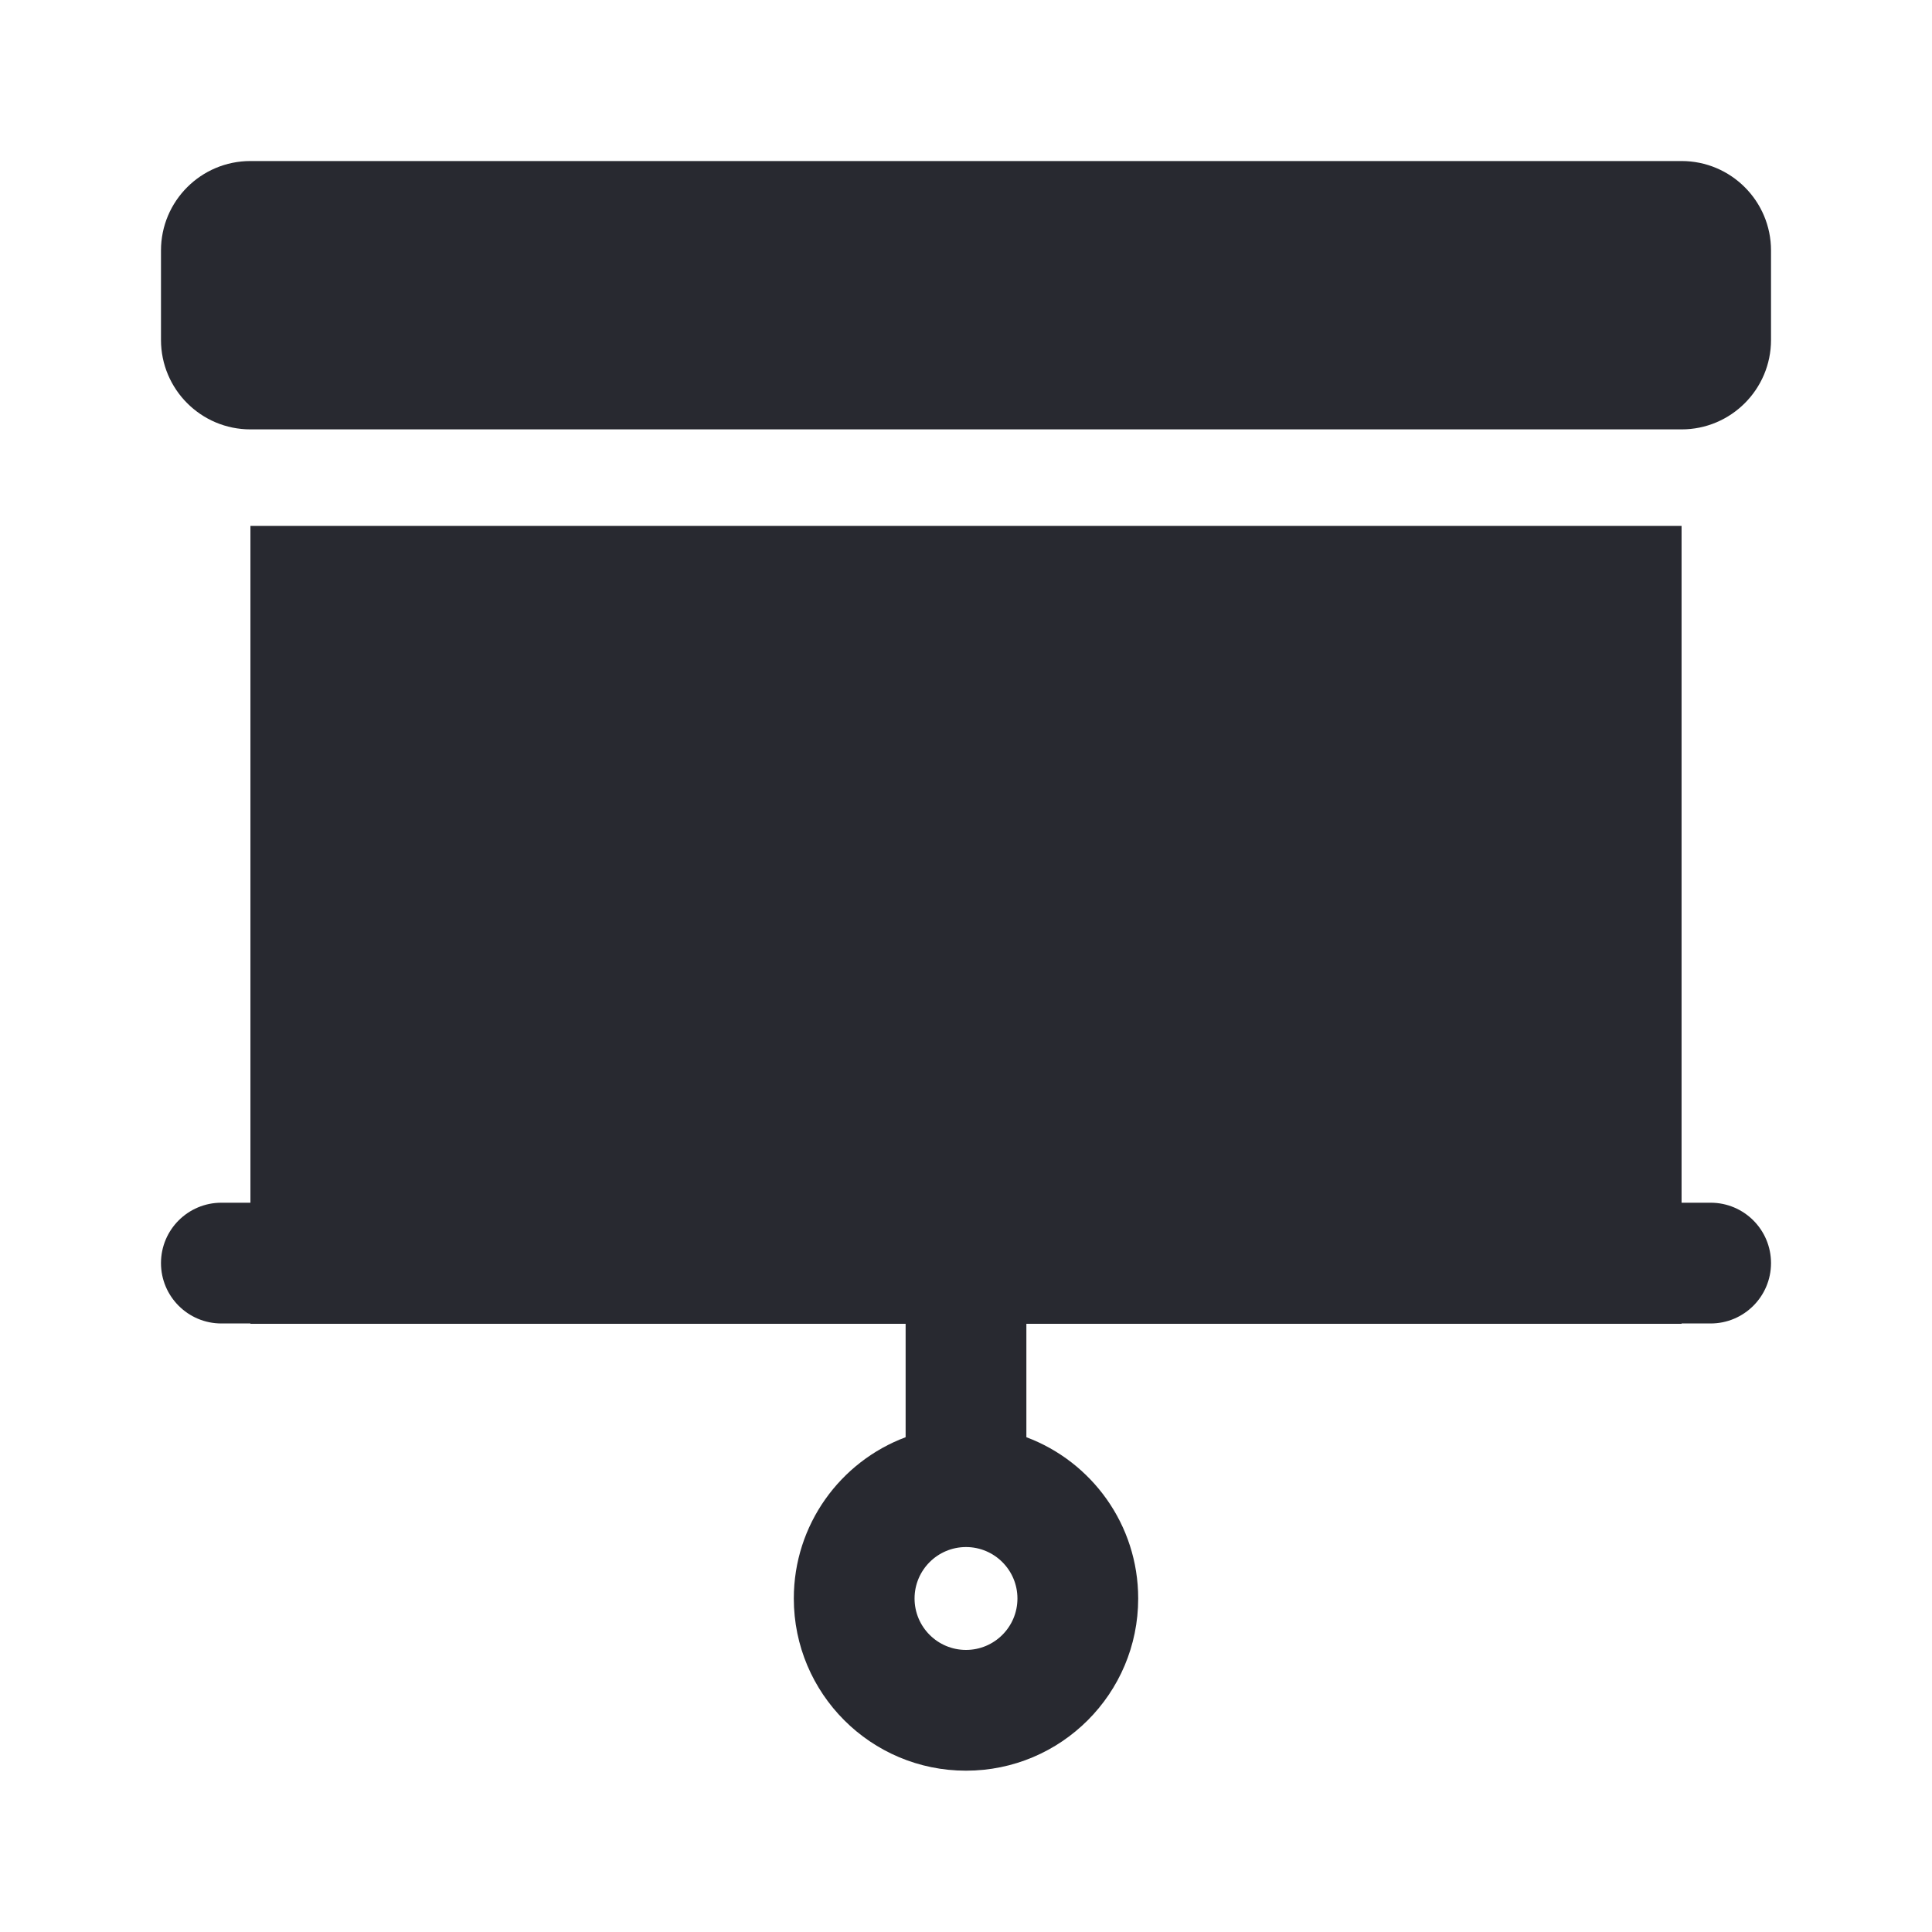
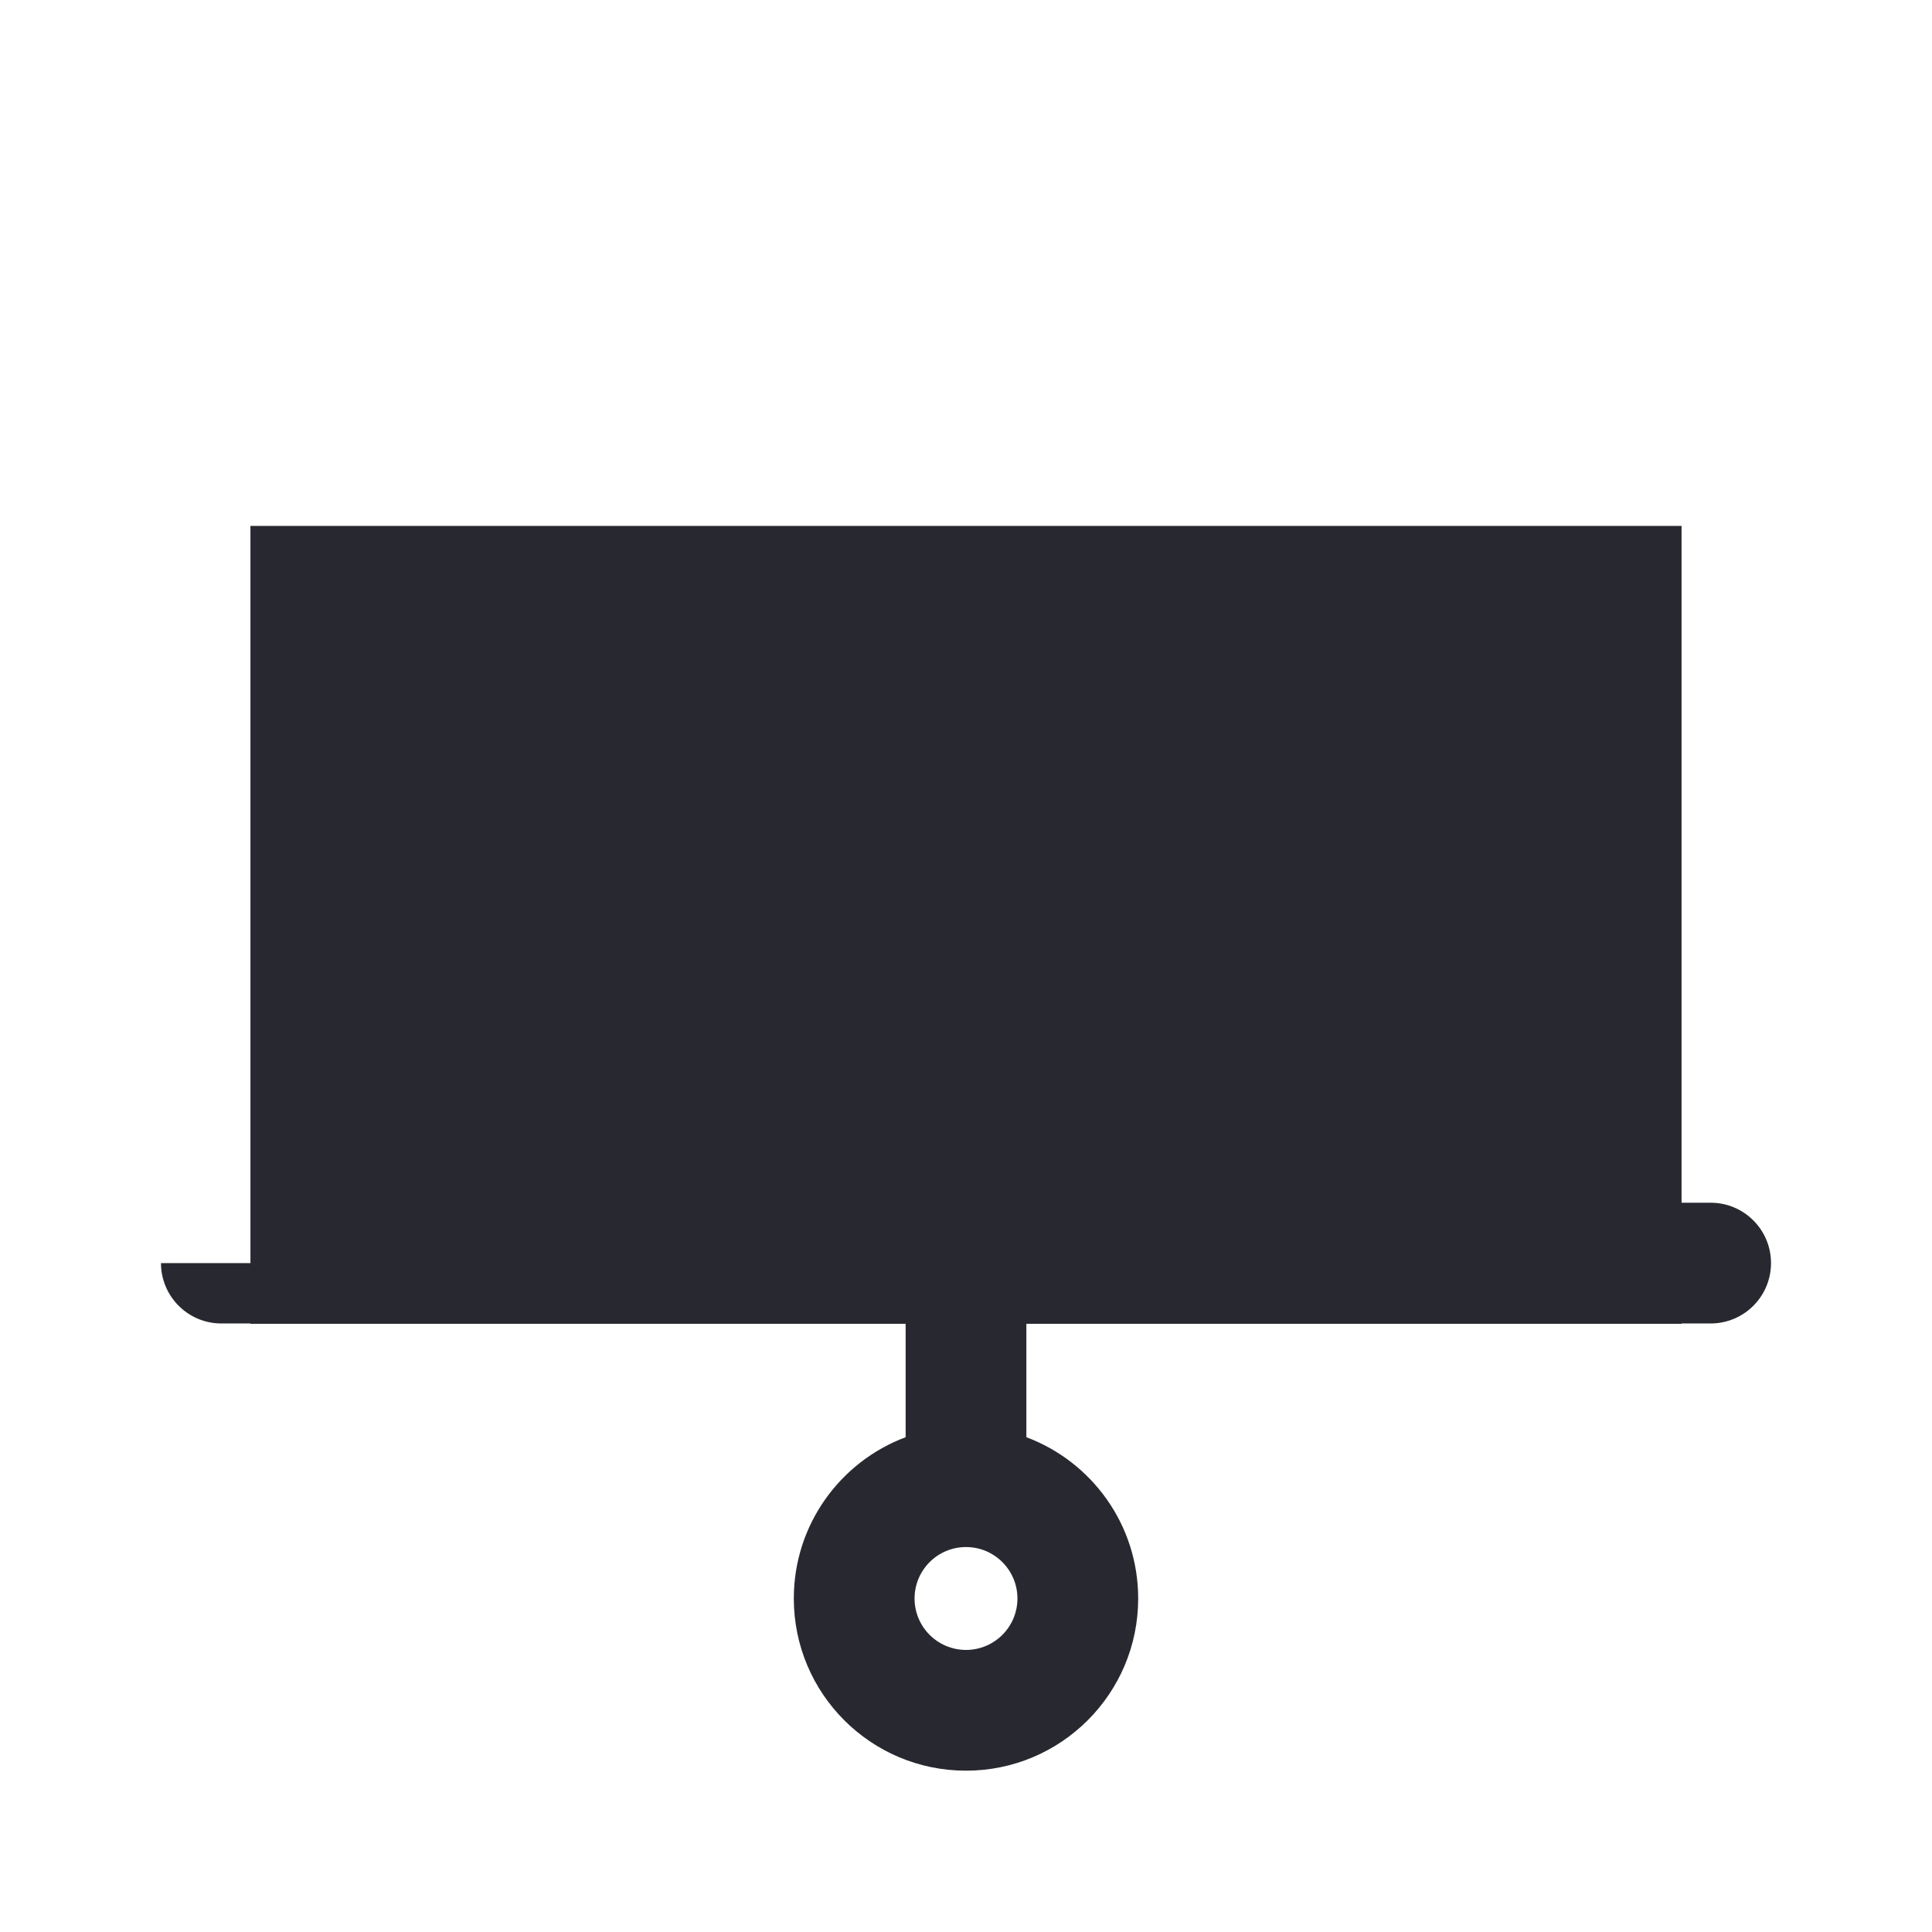
<svg xmlns="http://www.w3.org/2000/svg" width="40" height="40" viewBox="0 0 40 40" fill="none">
-   <path d="M34.815 3.334H5.185C4.162 3.334 3.333 4.163 3.333 5.186V7.038C3.333 8.06 4.162 8.89 5.185 8.89H34.815C35.837 8.89 36.667 8.06 36.667 7.038V5.186C36.667 4.163 35.837 3.334 34.815 3.334Z" fill="#282930" />
-   <path fill-rule="evenodd" clip-rule="evenodd" d="M3.333 26.151C3.333 25.46 3.893 24.901 4.583 24.901H5.185V10.889H34.815V24.901H35.417C36.107 24.901 36.667 25.46 36.667 26.151C36.667 26.841 36.107 27.401 35.417 27.401H34.815V27.408H21.25V29.756C22.602 30.262 23.565 31.566 23.565 33.095C23.565 35.064 21.969 36.66 20 36.66C18.031 36.66 16.435 35.064 16.435 33.095C16.435 31.566 17.398 30.262 18.75 29.756V27.408H5.185V27.401H4.583C3.893 27.401 3.333 26.841 3.333 26.151ZM20 32.03C19.412 32.03 18.935 32.507 18.935 33.095C18.935 33.683 19.412 34.16 20 34.16C20.588 34.16 21.065 33.683 21.065 33.095C21.065 32.507 20.588 32.03 20 32.03Z" fill="#282930" />
+   <path fill-rule="evenodd" clip-rule="evenodd" d="M3.333 26.151H5.185V10.889H34.815V24.901H35.417C36.107 24.901 36.667 25.46 36.667 26.151C36.667 26.841 36.107 27.401 35.417 27.401H34.815V27.408H21.25V29.756C22.602 30.262 23.565 31.566 23.565 33.095C23.565 35.064 21.969 36.66 20 36.66C18.031 36.66 16.435 35.064 16.435 33.095C16.435 31.566 17.398 30.262 18.75 29.756V27.408H5.185V27.401H4.583C3.893 27.401 3.333 26.841 3.333 26.151ZM20 32.03C19.412 32.03 18.935 32.507 18.935 33.095C18.935 33.683 19.412 34.16 20 34.16C20.588 34.16 21.065 33.683 21.065 33.095C21.065 32.507 20.588 32.03 20 32.03Z" fill="#282930" />
</svg>